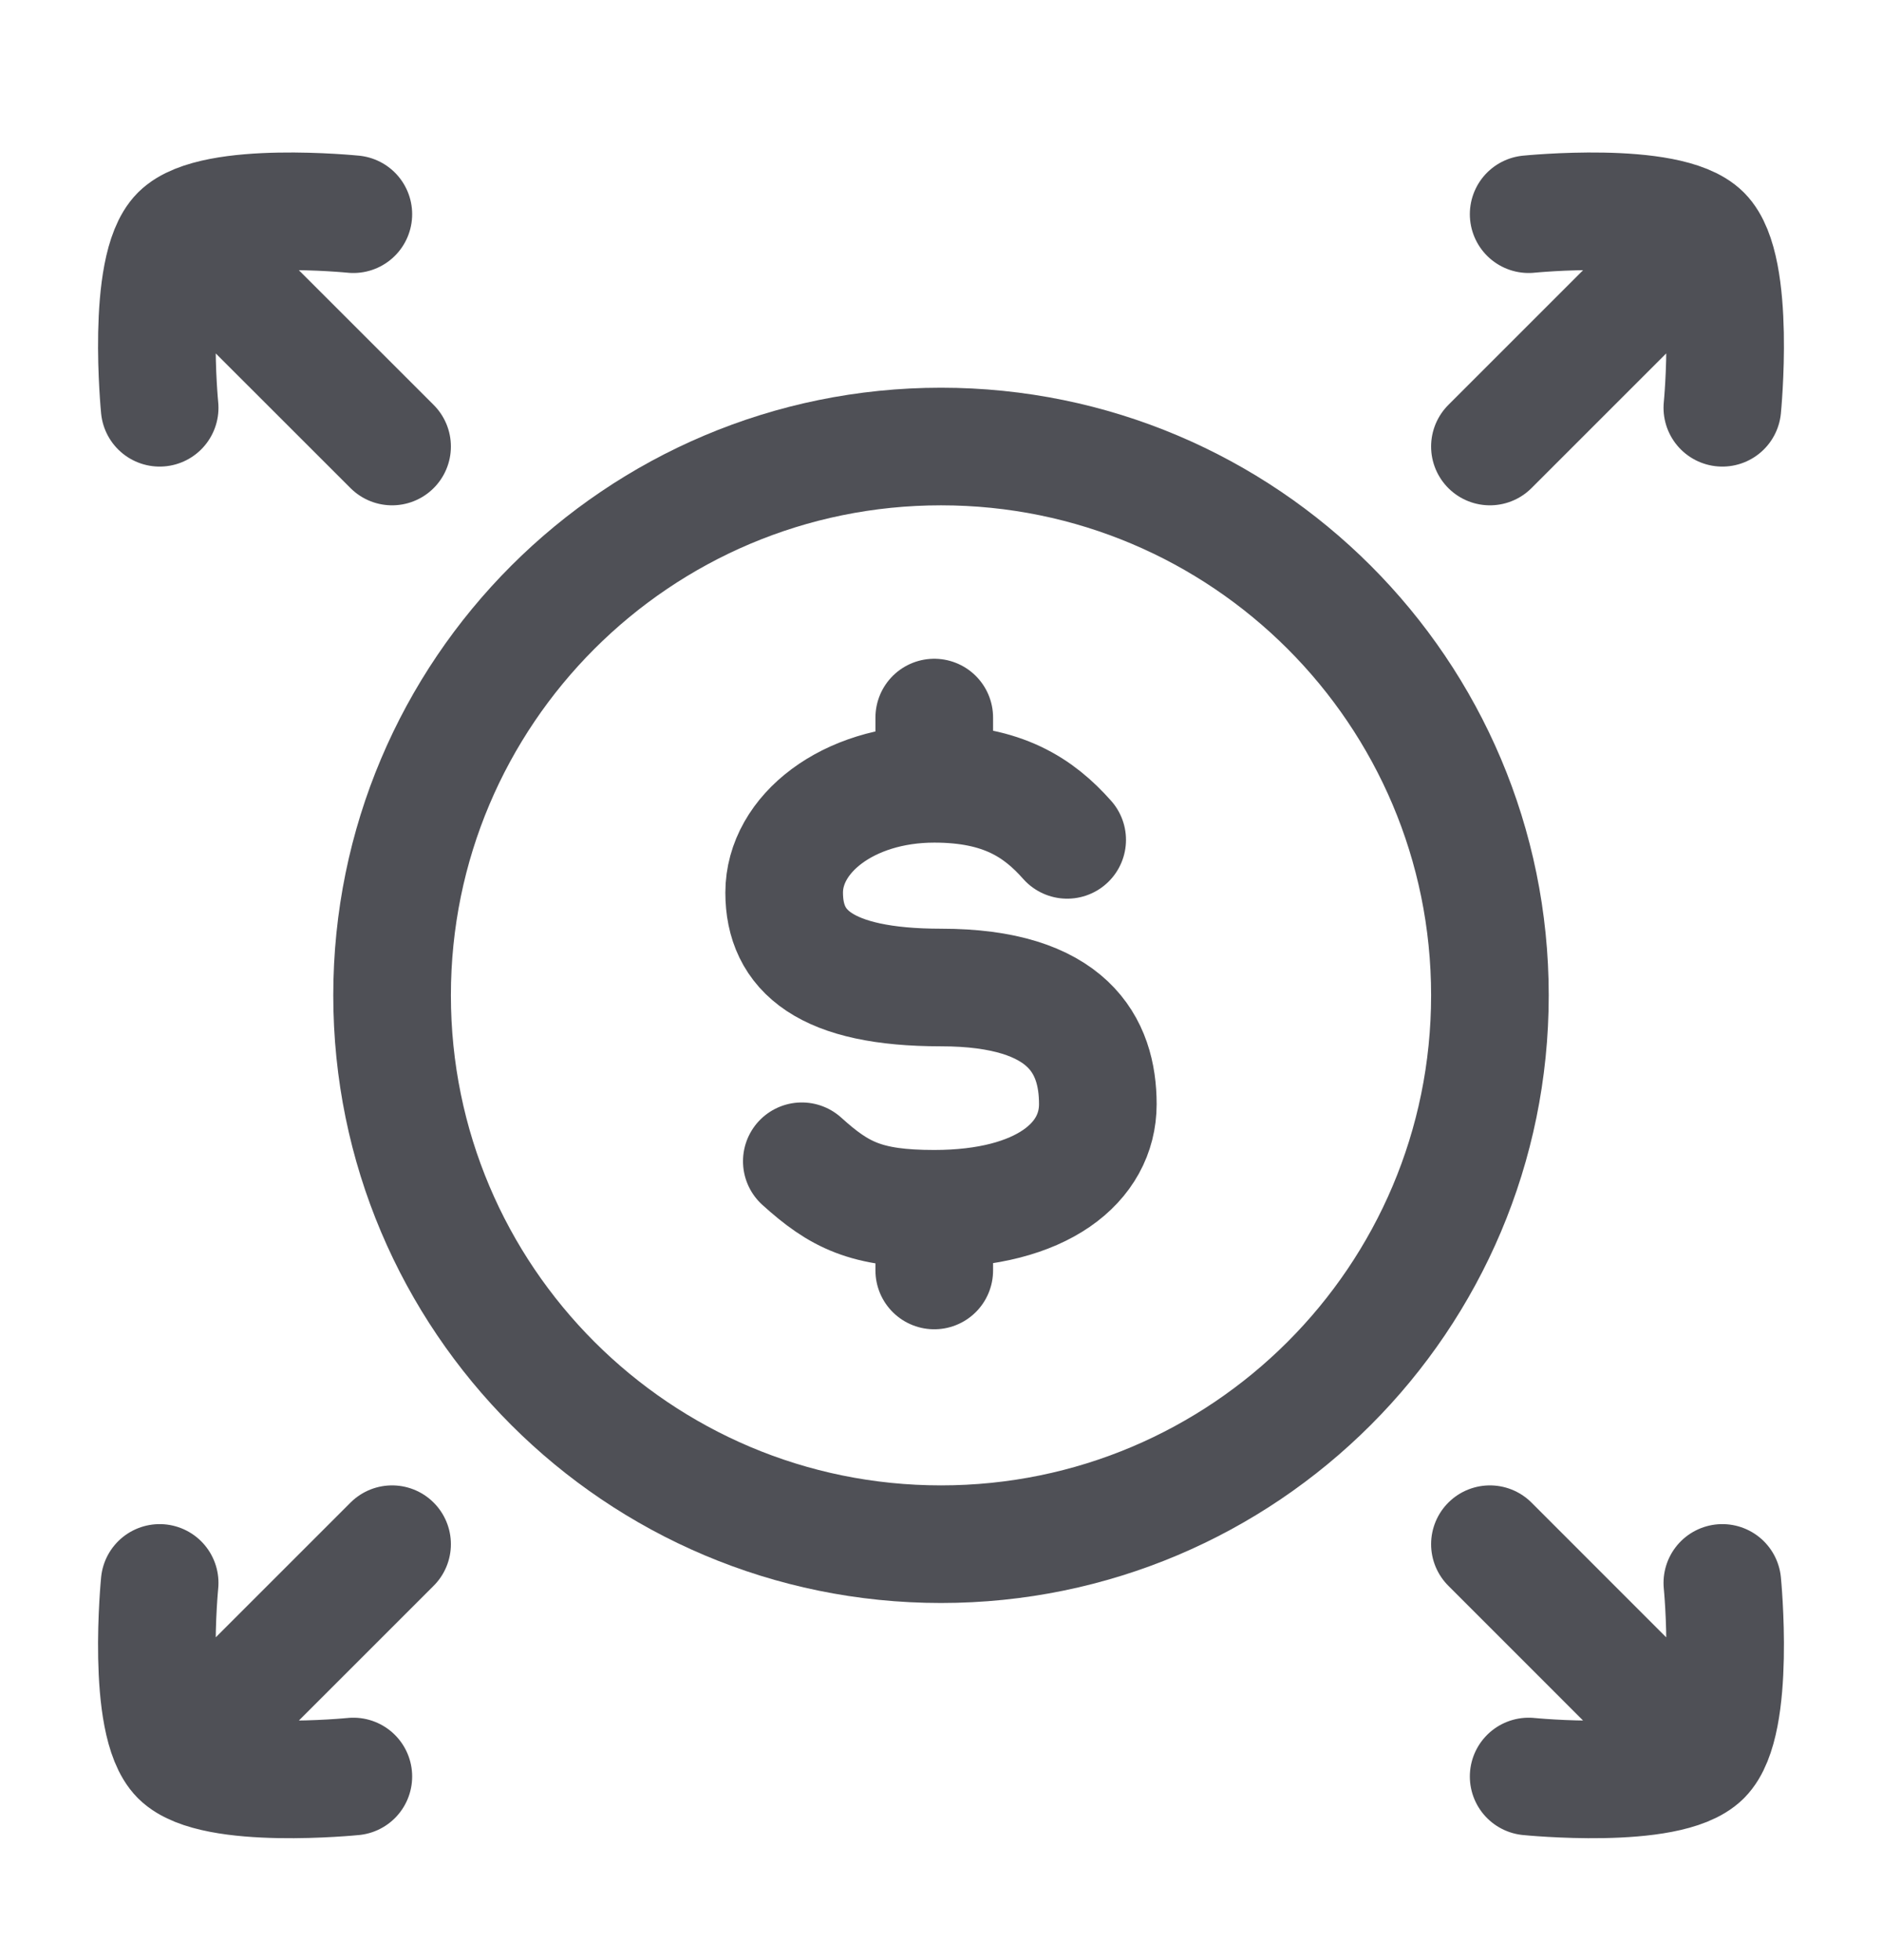
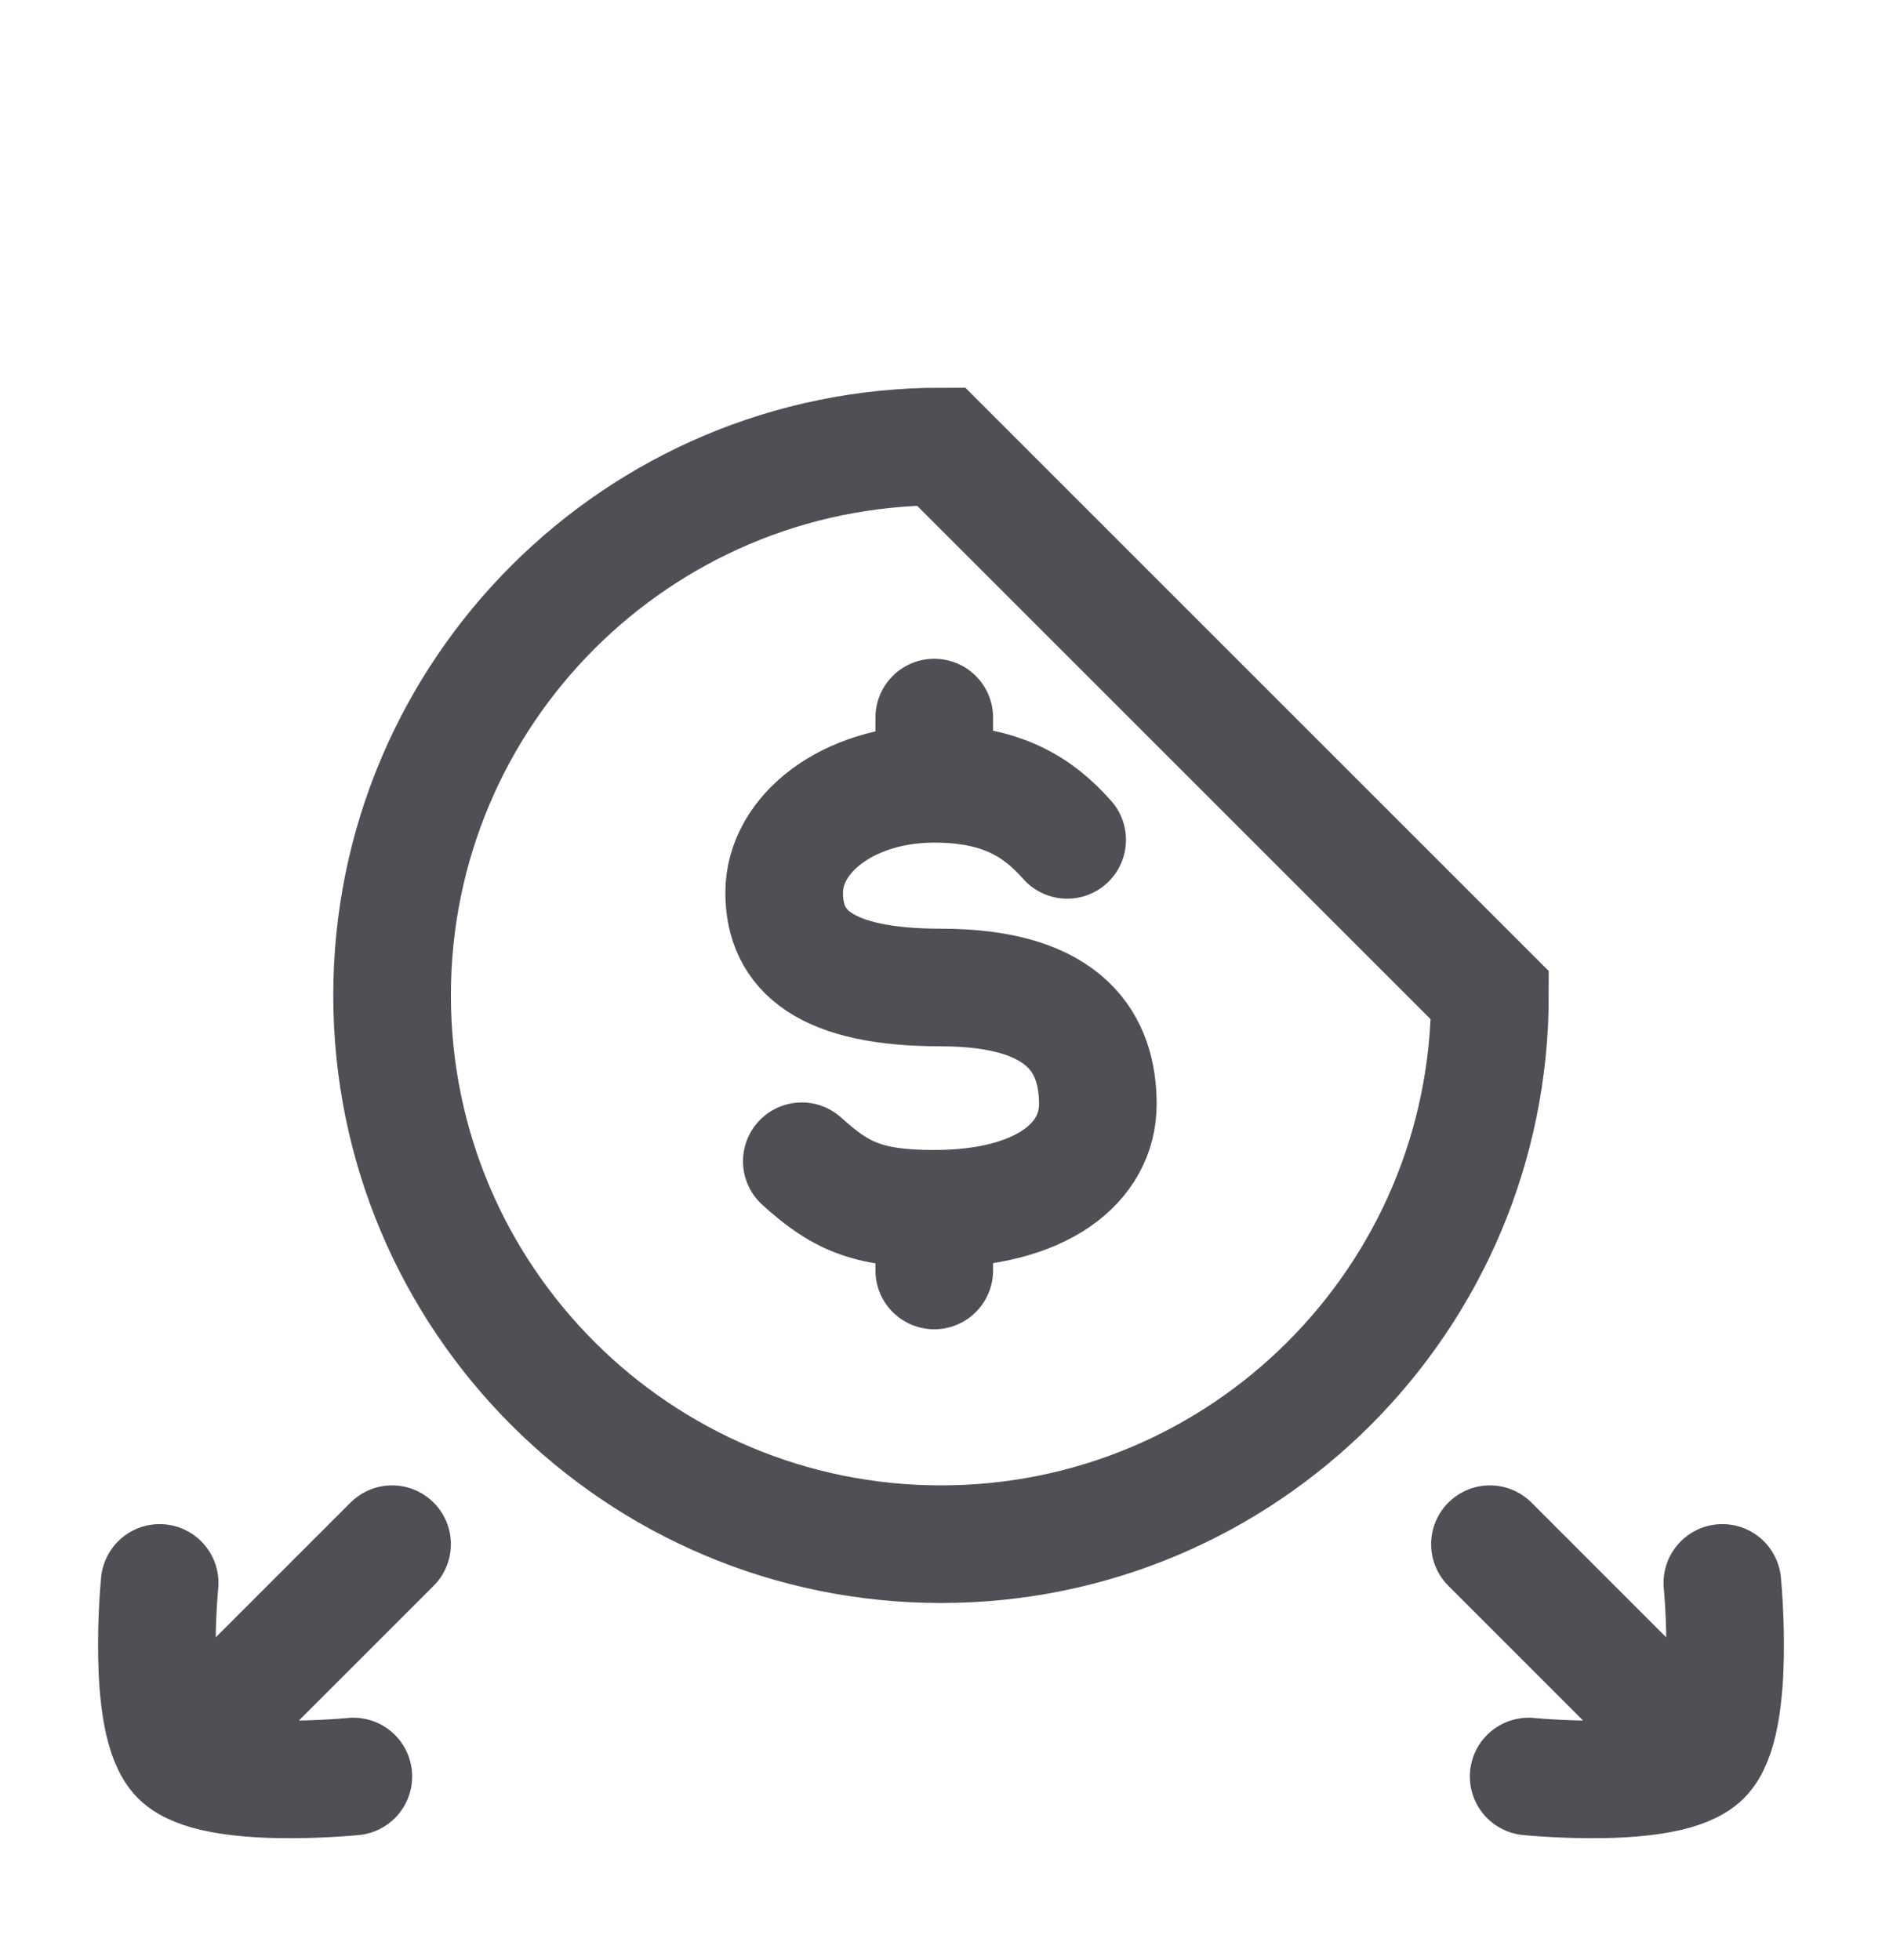
<svg xmlns="http://www.w3.org/2000/svg" width="24" height="25" viewBox="0 0 24 25" fill="none">
-   <path d="M21.964 5.201C21.964 5.201 22.14 3.417 21.709 2.986M21.709 2.986C21.276 2.552 19.494 2.732 19.494 2.732M21.709 2.986L19 5.695" stroke="#4F5056" stroke-width="1.5" stroke-linecap="round" stroke-linejoin="round" />
  <path d="M21.964 20.189C21.964 20.189 22.14 21.974 21.709 22.405M21.709 22.405C21.276 22.838 19.494 22.658 19.494 22.658M21.709 22.405L19 19.695" stroke="#4F5056" stroke-width="1.5" stroke-linecap="round" stroke-linejoin="round" />
-   <path d="M2.29 2.986L5 5.695M2.29 2.986C2.724 2.552 4.506 2.732 4.506 2.732M2.29 2.986C1.86 3.417 2.036 5.201 2.036 5.201" stroke="#4F5056" stroke-width="1.5" stroke-linecap="round" stroke-linejoin="round" />
  <path d="M2.29 22.405L5 19.695M2.29 22.405C2.724 22.838 4.506 22.658 4.506 22.658M2.29 22.405C1.86 21.974 2.036 20.189 2.036 20.189" stroke="#4F5056" stroke-width="1.5" stroke-linecap="round" stroke-linejoin="round" />
-   <path d="M19 12.695C19 16.561 15.866 19.695 12 19.695C8.134 19.695 5 16.561 5 12.695C5 8.829 8.134 5.695 12 5.695C15.866 5.695 19 8.829 19 12.695Z" stroke="#4F5056" stroke-width="1.5" />
+   <path d="M19 12.695C19 16.561 15.866 19.695 12 19.695C8.134 19.695 5 16.561 5 12.695C5 8.829 8.134 5.695 12 5.695Z" stroke="#4F5056" stroke-width="1.5" />
  <path d="M11.914 9.997C10.809 9.997 10 10.639 10 11.384C10 12.129 10.522 12.595 12 12.595C13.628 12.595 14 13.338 14 14.083C14 14.828 13.288 15.417 11.914 15.417M11.914 9.997C12.785 9.997 13.245 10.301 13.609 10.712M11.914 9.997V9.152M11.914 15.417C11.043 15.417 10.705 15.245 10.225 14.811M11.914 15.417V16.204" stroke="#4F5056" stroke-width="1.5" stroke-linecap="round" />
</svg>